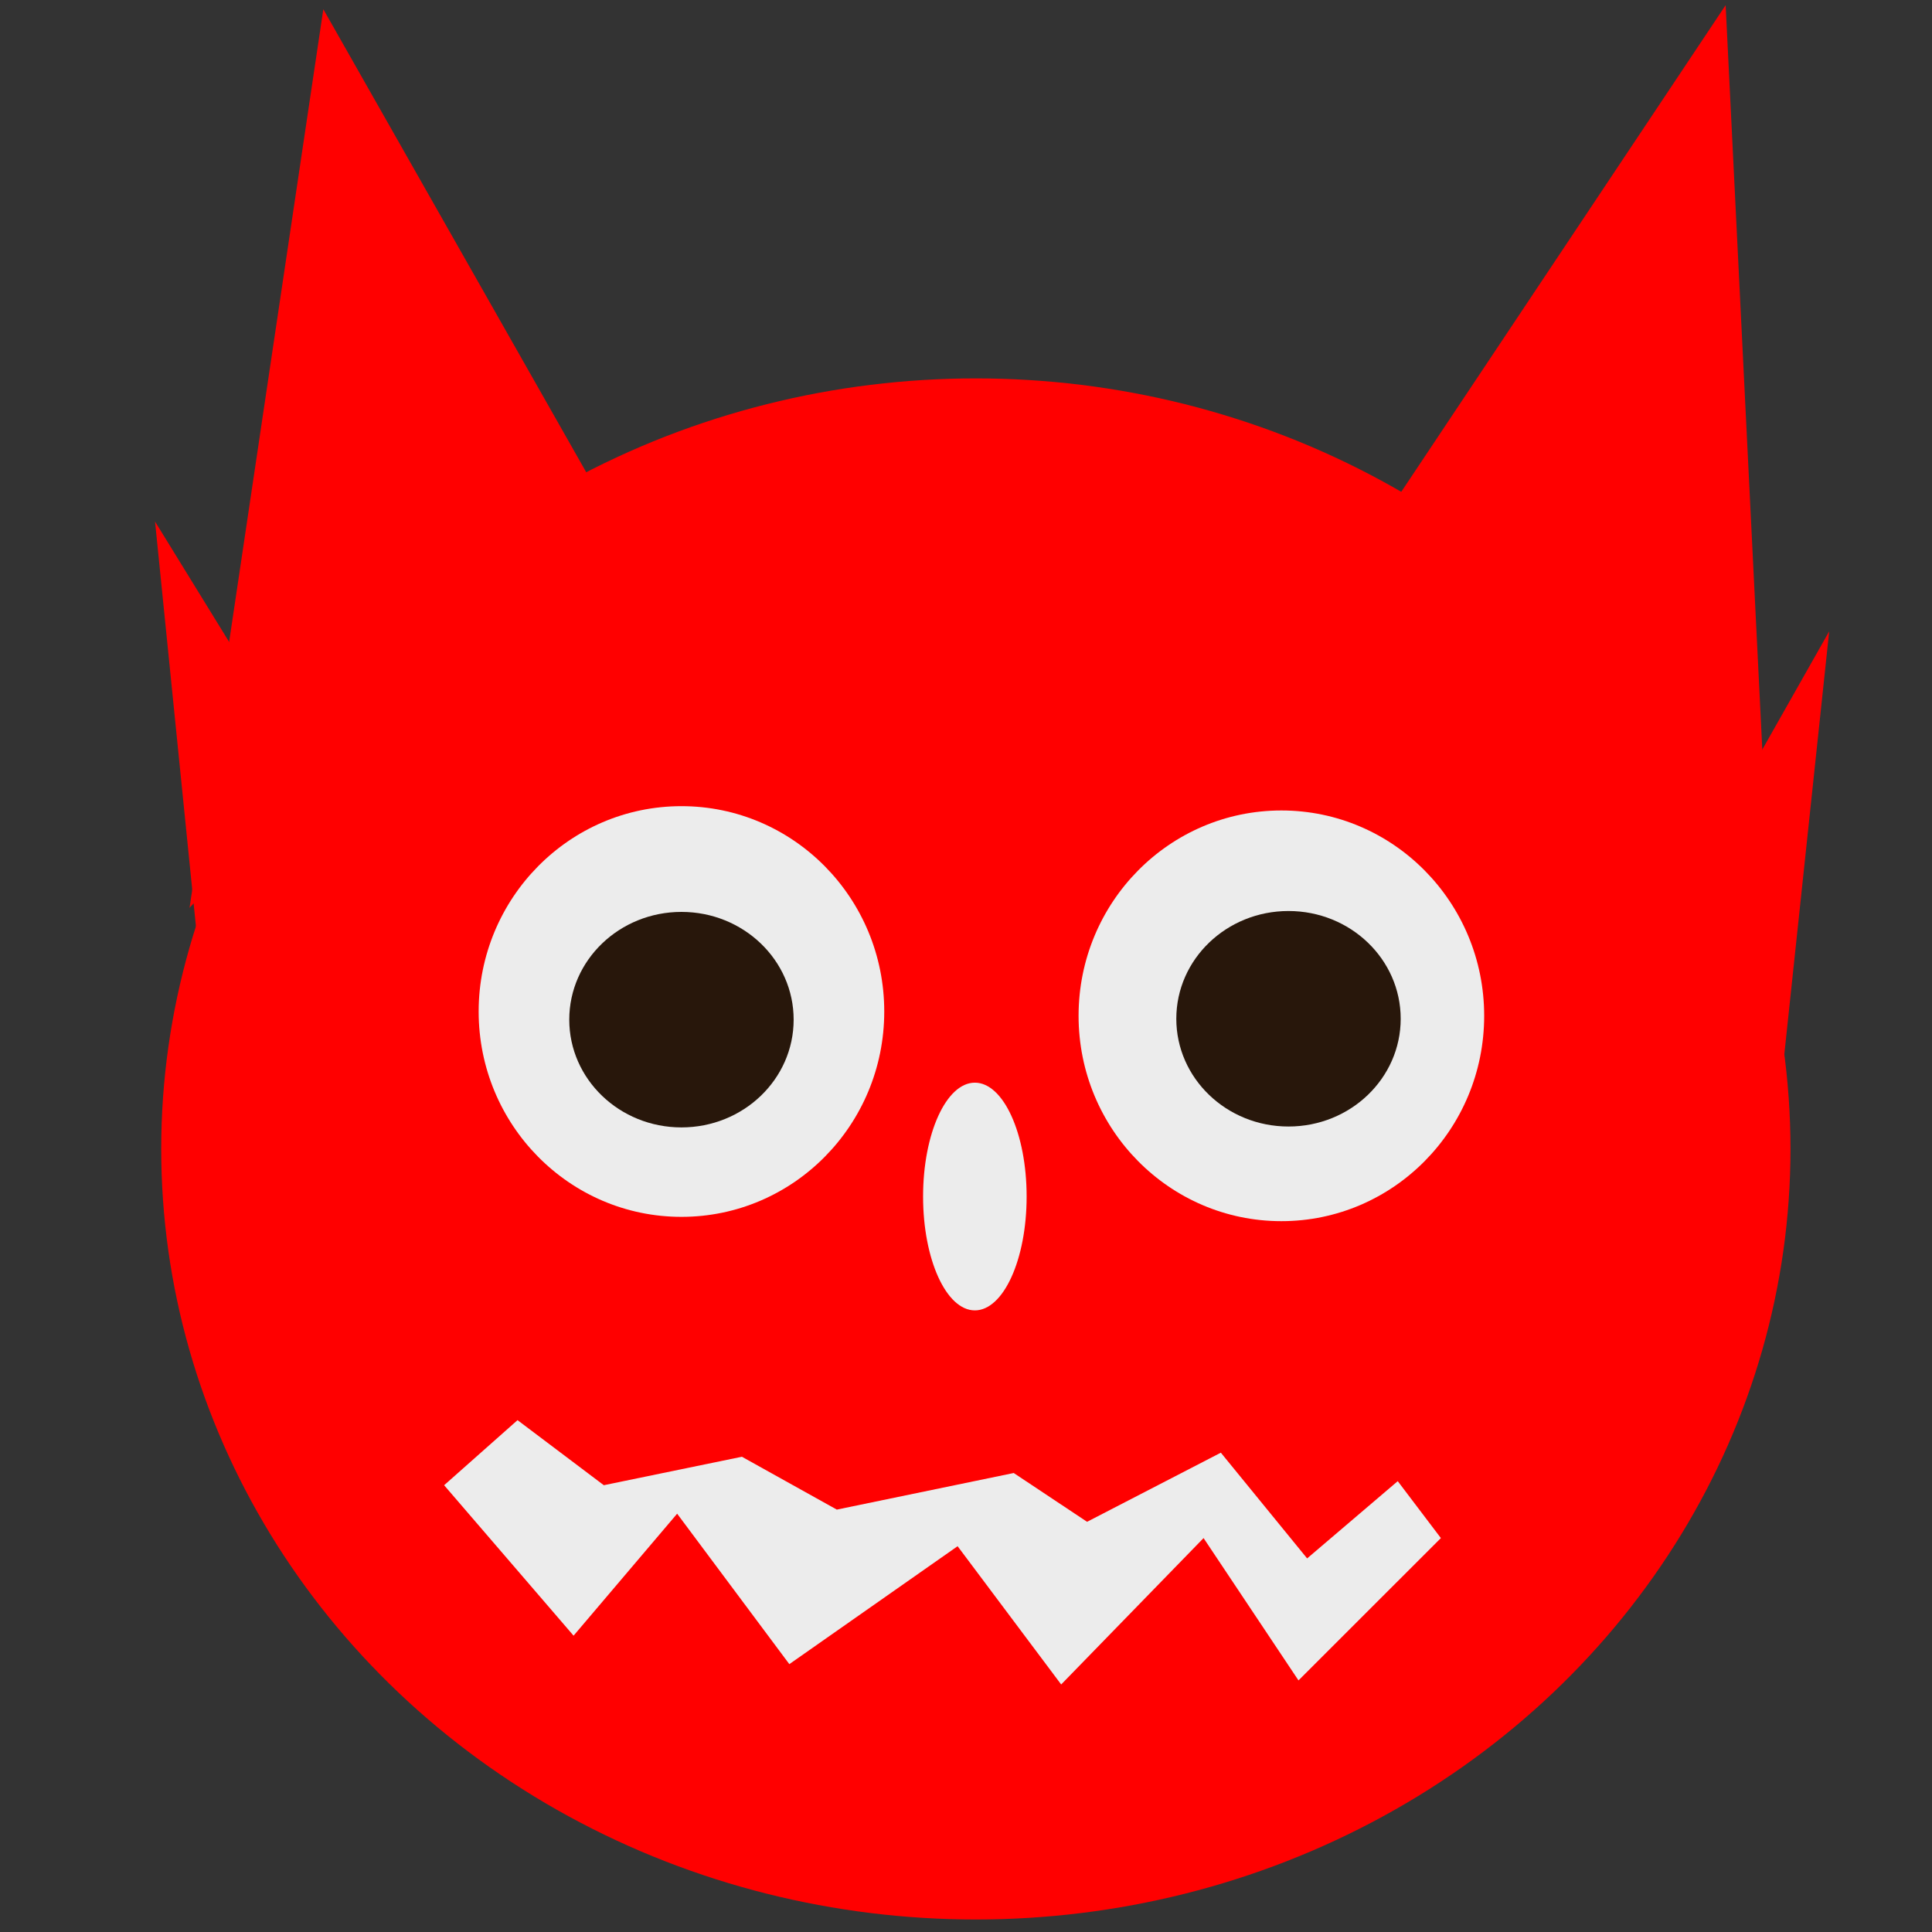
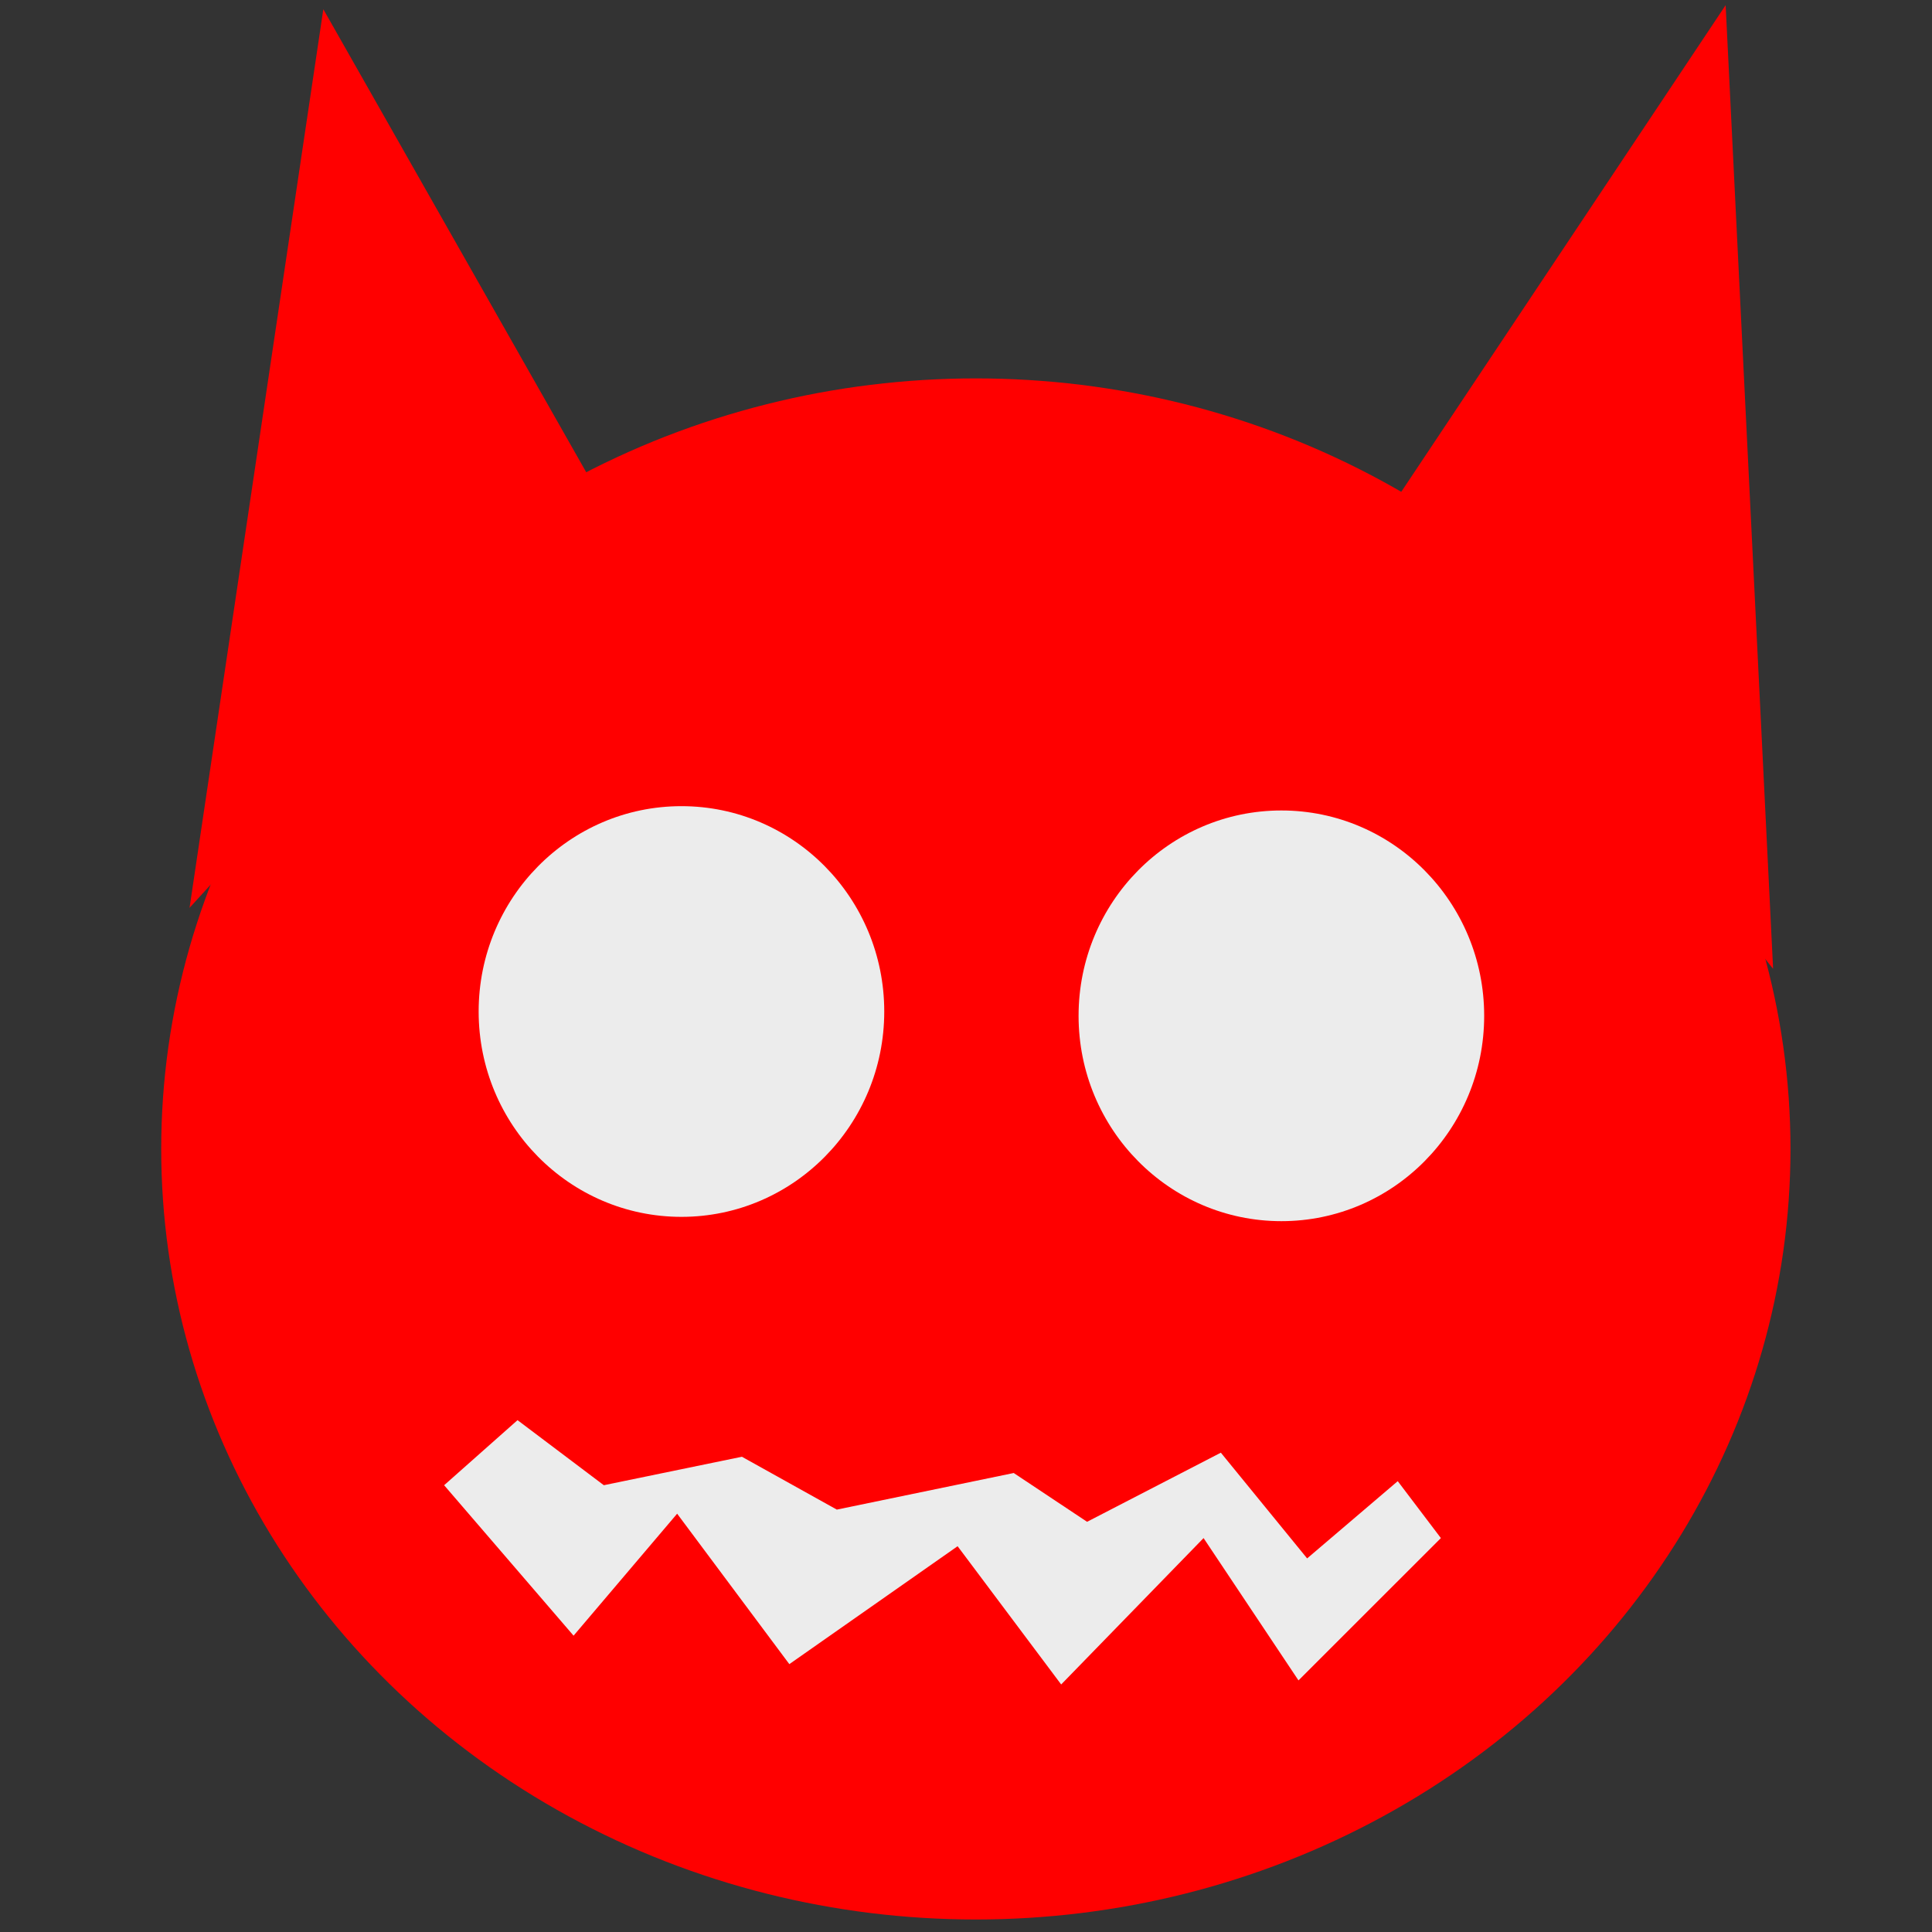
<svg xmlns="http://www.w3.org/2000/svg" xmlns:ns1="http://www.inkscape.org/namespaces/inkscape" xmlns:ns2="http://sodipodi.sourceforge.net/DTD/sodipodi-0.dtd" width="1024" height="1024" id="svg3030" version="1.1" ns1:version="1.4 (e7c3feb100, 2024-10-09)" ns2:docname="icon.svg" ns1:export-filename="icon.png" ns1:export-xdpi="24" ns1:export-ydpi="24">
  <rect width="100%" height="100%" fill="#333333" stroke="none" />
  <defs id="defs3032" />
  <ns2:namedview id="base" pagecolor="#ffffff" bordercolor="#666666" borderopacity="1.0" ns1:pageopacity="0.0" ns1:pageshadow="2" ns1:zoom="0.41796875" ns1:cx="380.41121" ns1:cy="602.91589" ns1:document-units="px" ns1:current-layer="layer1-3" showgrid="false" ns1:window-width="1366" ns1:window-height="761" ns1:window-x="0" ns1:window-y="0" ns1:window-maximized="1" ns1:document-rotation="0" ns1:showpageshadow="2" ns1:pagecheckerboard="0" ns1:deskcolor="#d1d1d1" />
  <g ns1:label="Layer 1" ns1:groupmode="layer" id="layer1" transform="translate(0,-98.52)">
    <g ns1:label="Capa 1" ns1:groupmode="layer" id="layer1-3" transform="matrix(8.501,0,0,8.011,-331.766,43.061)">
      <ellipse style="fill:#ff0000;stroke-width:0.265" id="path1" cx="99.869" cy="82.939" rx="50.791" ry="50.981" />
      <path style="fill:#ff0000;stroke-width:0.265" d="M 50.845,66.986 59.185,7.533 75.595,38.201" id="path2" />
      <path style="fill:#ff0000;stroke-width:0.265" d="M 149.576,71.022 146.617,7.264 126.171,39.815" id="path3" />
-       <path style="fill:#ff0000;stroke-width:0.265" d="M 56.495,54.88 48.693,41.429 51.383,69.677" id="path4" />
-       <path style="fill:#ff0000;stroke-width:0.265" d="m 146.617,60.799 6.457,-12.106 -2.959,29.592" id="path5" />
      <ellipse style="fill:#ececec;stroke-width:0.265" id="path6" cx="81.514" cy="73.846" rx="12.644" ry="13.586" />
      <ellipse style="fill:#ececec;stroke-width:0.265" id="path6-5" cx="118.918" cy="74.131" rx="12.644" ry="13.586" />
-       <ellipse style="fill:#ececec;stroke-width:0.194" id="path8" cx="99.807" cy="86.087" rx="3.228" ry="7.533" />
      <path style="fill:#ececec;stroke-width:0.265" d="m 66.717,105.188 8.071,9.954 6.457,-8.071 6.995,9.954 10.492,-7.802 6.457,9.147 8.878,-9.685 5.918,9.416 8.878,-9.416 -2.69,-3.766 -5.649,5.111 -5.38,-6.995 -8.34,4.573 -4.573,-3.228 -11.03,2.421 -5.918,-3.497 -8.609,1.883 -5.38,-4.304 z" id="path9" />
-       <ellipse style="fill:#28170b;stroke-width:0.265" id="path7" cx="81.514" cy="74.385" rx="6.995" ry="7.129" />
-       <ellipse style="fill:#28170b;stroke-width:0.265" id="path7-2" cx="119.362" cy="74.326" rx="6.995" ry="7.129" />
    </g>
  </g>
</svg>